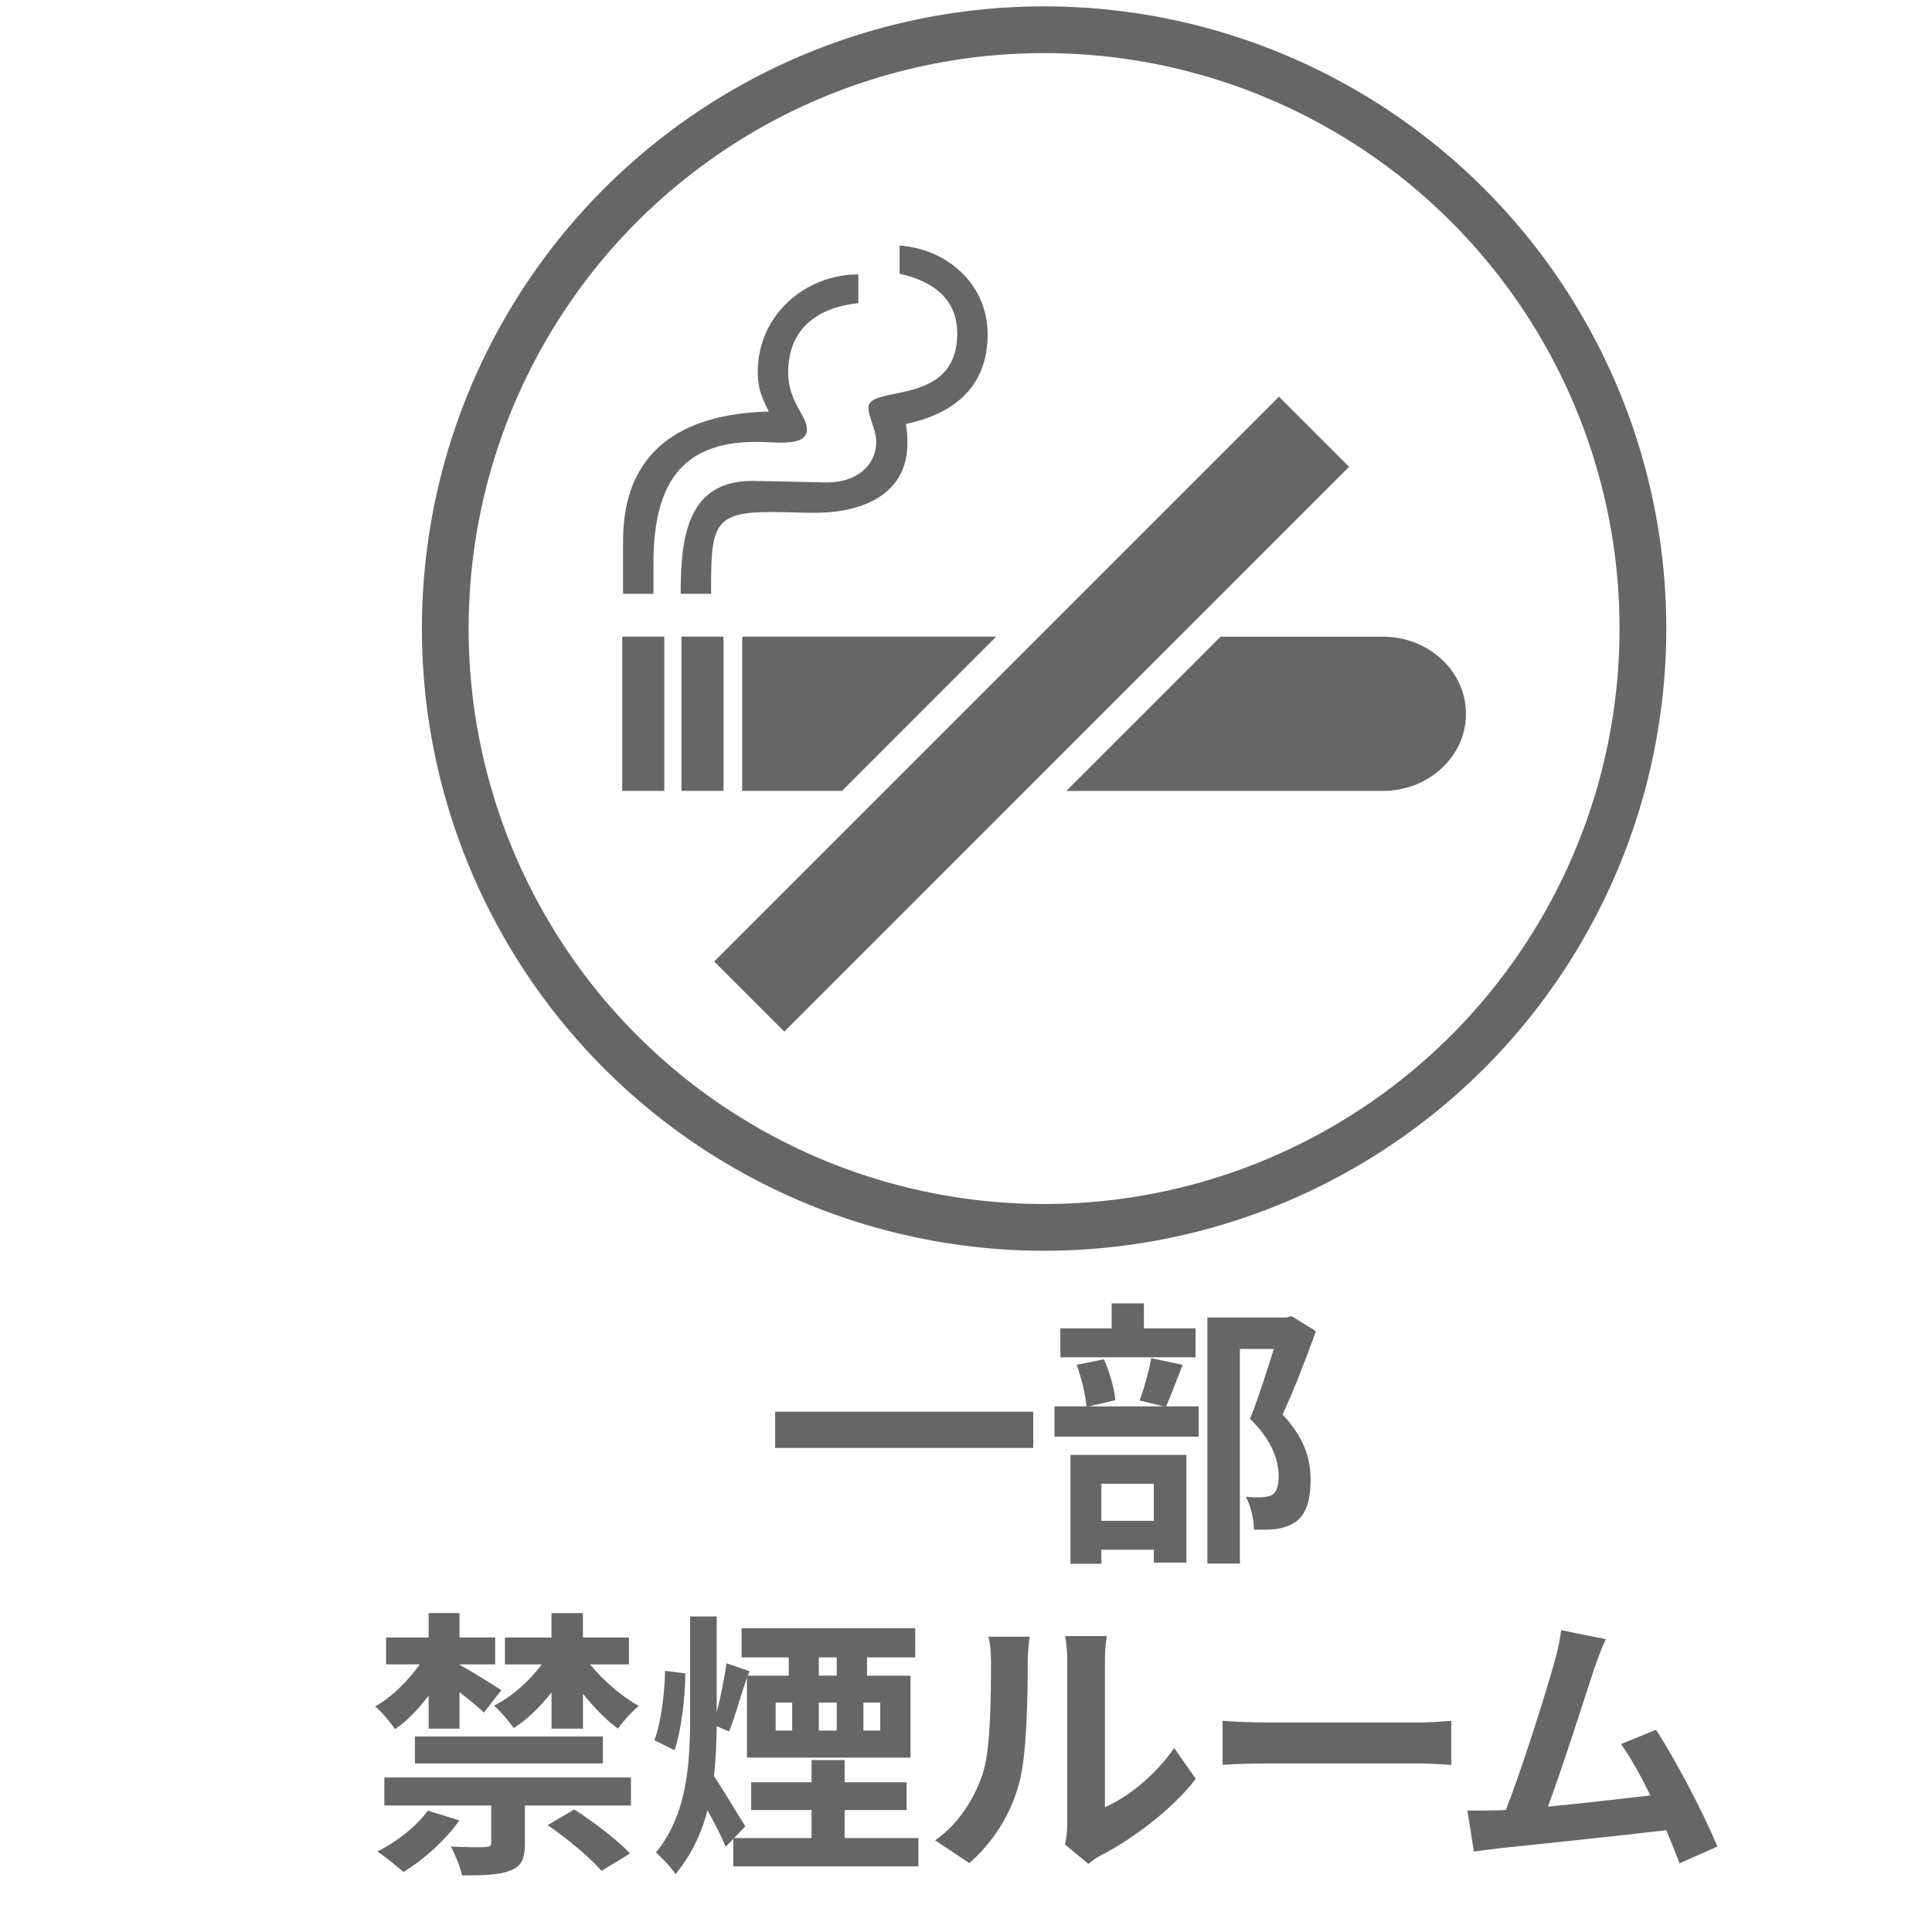
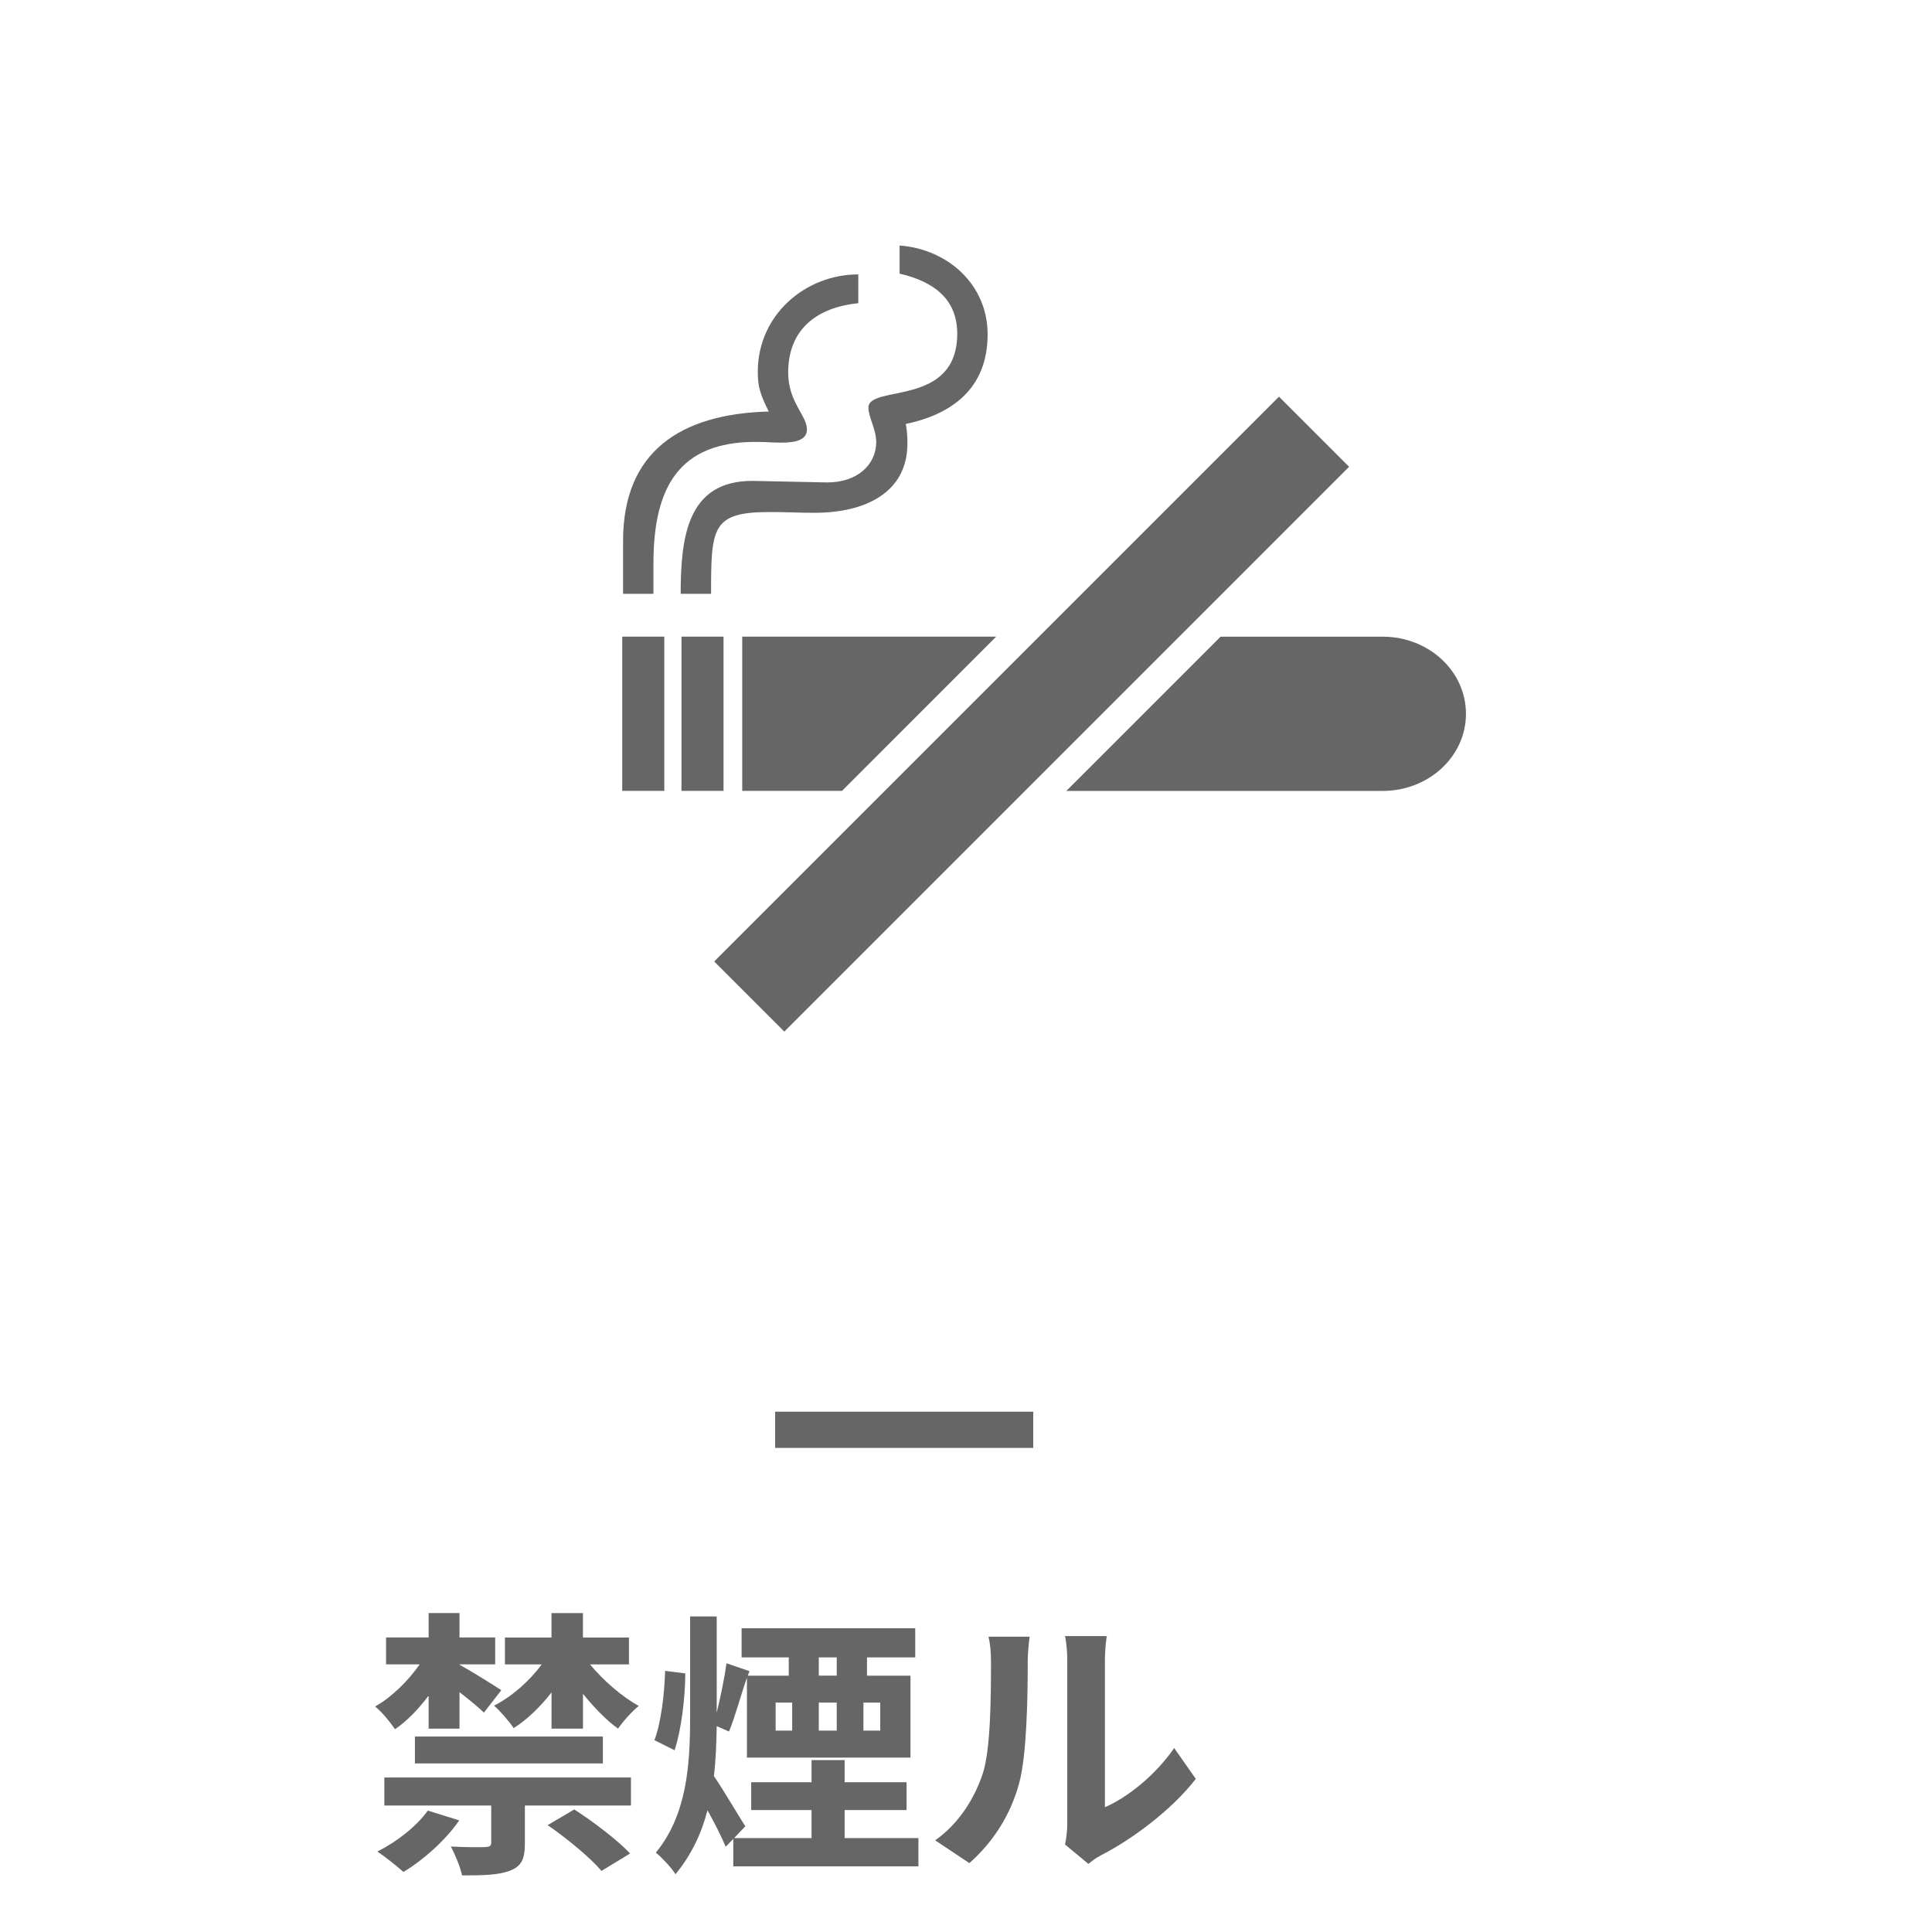
<svg xmlns="http://www.w3.org/2000/svg" version="1.1" id="レイヤー_1" x="0px" y="0px" width="62px" height="62px" viewBox="-0.5 -0.5 62 62" enable-background="new -0.5 -0.5 62 62" xml:space="preserve">
-   <circle fill="none" stroke="#666666" stroke-width="1.5" cx="33.006" cy="19.671" r="19.217" />
  <g>
    <g>
      <path fill="#666666" d="M32.658,44.803v1.162h-8.283v-1.162H32.658z" />
-       <path fill="#666666" d="M37.453,43.3c-0.197,0.495-0.377,0.99-0.531,1.333h1.045v0.972H33.34v-0.972h1.025    c-0.026-0.36-0.162-0.919-0.314-1.333l0.873-0.18c0.189,0.405,0.333,0.944,0.369,1.313l-0.846,0.199h2.395l-0.766-0.189    c0.135-0.379,0.297-0.945,0.369-1.359L37.453,43.3z M37.867,43.057h-4.339v-0.928h1.647v-0.801h1.035v0.801h1.656V43.057z     M33.853,46.189h3.718v3.457h-1.044v-0.414h-1.684v0.451h-0.99V46.189z M34.843,47.117v1.188h1.684v-1.188H34.843z M41.73,42.22    c-0.315,0.873-0.712,1.909-1.072,2.674c0.766,0.81,0.9,1.513,0.9,2.106c0,0.657-0.144,1.098-0.486,1.342    c-0.17,0.117-0.387,0.189-0.611,0.225c-0.207,0.027-0.469,0.027-0.721,0.018c0-0.287-0.09-0.746-0.261-1.053    c0.198,0.018,0.369,0.027,0.504,0.018c0.126-0.009,0.243-0.027,0.333-0.072c0.162-0.098,0.217-0.306,0.217-0.611    c0-0.486-0.199-1.135-0.919-1.837c0.261-0.64,0.55-1.558,0.765-2.241H39.29v6.887h-1.044v-7.896h2.539l0.162-0.045L41.73,42.22z" />
      <path fill="#666666" d="M13.256,53.912c-0.323,0.432-0.692,0.819-1.08,1.08c-0.144-0.216-0.423-0.559-0.639-0.729    c0.521-0.289,1.053-0.811,1.432-1.352h-1.08v-0.863h1.367v-0.783h0.99v0.783h1.145v0.863h-1.145v0.01    c0.361,0.198,1.126,0.676,1.342,0.819l-0.559,0.72c-0.17-0.171-0.485-0.423-0.783-0.656v1.17h-0.99V53.912z M14.238,57.918    c-0.441,0.64-1.162,1.279-1.792,1.656c-0.198-0.18-0.603-0.504-0.837-0.656c0.63-0.315,1.26-0.811,1.62-1.314L14.238,57.918z     M11.834,56.541h7.914v0.9h-3.404v1.215c0,0.504-0.107,0.738-0.494,0.883c-0.369,0.135-0.865,0.145-1.521,0.145    c-0.063-0.289-0.226-0.667-0.36-0.928c0.45,0.027,0.972,0.027,1.107,0.018c0.144-0.009,0.188-0.035,0.188-0.145v-1.188h-3.43    V56.541z M12.815,55.227h6.032v0.864h-6.032V55.227z M18.434,52.912c0.422,0.514,1.035,1.045,1.566,1.333    c-0.217,0.171-0.514,0.505-0.666,0.729c-0.369-0.262-0.766-0.676-1.126-1.117v1.117h-1.009v-1.162    c-0.359,0.46-0.783,0.874-1.215,1.145c-0.145-0.217-0.432-0.55-0.631-0.721c0.559-0.279,1.145-0.793,1.531-1.324h-1.18v-0.863    h1.494v-0.783h1.009v0.783h1.477v0.863H18.434z M17.929,57.567c0.604,0.388,1.396,0.99,1.792,1.413l-0.918,0.559    c-0.343-0.405-1.107-1.045-1.729-1.468L17.929,57.567z" />
      <path fill="#666666" d="M21.491,53.201c0,0.773-0.126,1.809-0.343,2.467l-0.647-0.324c0.216-0.567,0.324-1.504,0.343-2.224    L21.491,53.201z M28.973,58.485v0.909h-5.941v-0.882l-0.244,0.252c-0.125-0.306-0.359-0.765-0.584-1.171    c-0.189,0.738-0.514,1.432-1.027,2.053c-0.125-0.207-0.441-0.539-0.63-0.693c0.99-1.206,1.099-2.791,1.099-4.33v-3.25H22.5v3.088    c0.125-0.513,0.252-1.125,0.314-1.584l0.738,0.252l-0.054,0.145h1.314v-0.586h-1.513v-0.936h5.572v0.936h-1.548v0.586h1.396v2.629    h-5.249v-2.566c-0.207,0.594-0.387,1.287-0.576,1.729L22.5,54.894c-0.01,0.54-0.027,1.071-0.09,1.603    c0.242,0.342,0.854,1.377,1.008,1.611l-0.36,0.378h2.485v-0.899h-1.936v-0.893h1.936v-0.711h1.062v0.711h1.988v0.893h-1.988v0.899    H28.973z M24.391,55.037h0.531v-0.9h-0.531V55.037z M25.776,53.273h0.576v-0.586h-0.576V53.273z M25.776,54.137v0.9h0.576v-0.9    H25.776z M27.748,54.137h-0.54v0.9h0.54V54.137z" />
      <path fill="#666666" d="M29.51,58.558c0.793-0.558,1.279-1.387,1.531-2.151c0.252-0.774,0.261-2.477,0.261-3.565    c0-0.36-0.027-0.603-0.081-0.819h1.323c-0.009,0.036-0.063,0.441-0.063,0.811c0,1.062-0.026,2.961-0.27,3.871    c-0.27,1.018-0.828,1.899-1.603,2.584L29.51,58.558z M33.678,58.692c0.037-0.171,0.072-0.423,0.072-0.666v-5.249    c0-0.404-0.062-0.746-0.072-0.773h1.342c-0.009,0.027-0.062,0.378-0.062,0.783v4.708c0.729-0.315,1.62-1.026,2.223-1.899    l0.693,0.99c-0.746,0.973-2.043,1.945-3.051,2.457c-0.189,0.1-0.279,0.181-0.396,0.271L33.678,58.692z" />
-       <path fill="#666666" d="M38.734,54.723c0.324,0.027,0.982,0.054,1.45,0.054h4.835c0.414,0,0.818-0.036,1.053-0.054v1.413    c-0.217-0.009-0.676-0.045-1.053-0.045h-4.835c-0.513,0-1.116,0.019-1.45,0.045V54.723z" />
-       <path fill="#666666" d="M53.398,59.296c-0.117-0.306-0.262-0.675-0.424-1.062c-1.467,0.171-4.195,0.459-5.329,0.576    c-0.226,0.026-0.558,0.072-0.847,0.108l-0.207-1.314c0.307,0,0.693,0,0.99-0.01l0.244-0.008c0.521-1.333,1.296-3.8,1.557-4.736    c0.127-0.459,0.181-0.738,0.217-1.035l1.432,0.288c-0.127,0.271-0.252,0.603-0.388,0.999c-0.288,0.883-1.017,3.17-1.468,4.375    c1.099-0.107,2.377-0.252,3.286-0.359c-0.315-0.648-0.647-1.252-0.945-1.647l1.126-0.46c0.639,0.973,1.557,2.737,1.971,3.746    L53.398,59.296z" />
    </g>
  </g>
  <path fill="#666666" d="M20.818,19.931v4.95h-1.35v-4.95H20.818L20.818,19.931L20.818,19.931z M22.719,19.931v4.95h-1.35v-4.95  H22.719L22.719,19.931L22.719,19.931z M23.818,11.431c0-1.825,1.525-3.125,3.226-3.125V9.23c-1.25,0.125-2.25,0.775-2.25,2.225  c0,0.951,0.601,1.375,0.601,1.826c0,0.324-0.326,0.424-0.826,0.424c-0.324,0-0.424-0.024-0.824-0.024  c-2.45,0-3.275,1.45-3.275,3.899v0.976h-0.975v-1.7c0-2.85,1.824-4.074,4.675-4.15C23.895,12.156,23.818,11.906,23.818,11.431  L23.818,11.431L23.818,11.431z M28.395,7.381c1.524,0.125,2.799,1.25,2.799,2.85c0,1.775-1.199,2.575-2.625,2.875  c0.051,0.275,0.051,0.5,0.051,0.625c0,1.575-1.35,2.225-2.975,2.225c-0.576,0-0.826-0.024-1.451-0.024  c-1.85,0-1.875,0.5-1.875,2.625h-0.975c0-1.851,0.225-3.625,2.301-3.625c0.074,0,2.299,0.05,2.399,0.05  c0.976,0,1.575-0.574,1.575-1.3c0-0.399-0.25-0.8-0.25-1.101c0-0.75,2.85,0,2.85-2.375c0-1.1-0.75-1.674-1.85-1.924v-0.9H28.395  L28.395,7.381z M43.869,19.931c1.475,0,2.675,1.101,2.675,2.476s-1.2,2.475-2.675,2.475h-10.15l4.95-4.95H43.869L43.869,19.931  L43.869,19.931z M26.52,24.881h-3.201v-4.95h8.15L26.52,24.881L26.52,24.881L26.52,24.881z M42.794,14.48L24.669,32.605l-2.25-2.25  L40.544,12.23L42.794,14.48L42.794,14.48L42.794,14.48z" />
</svg>